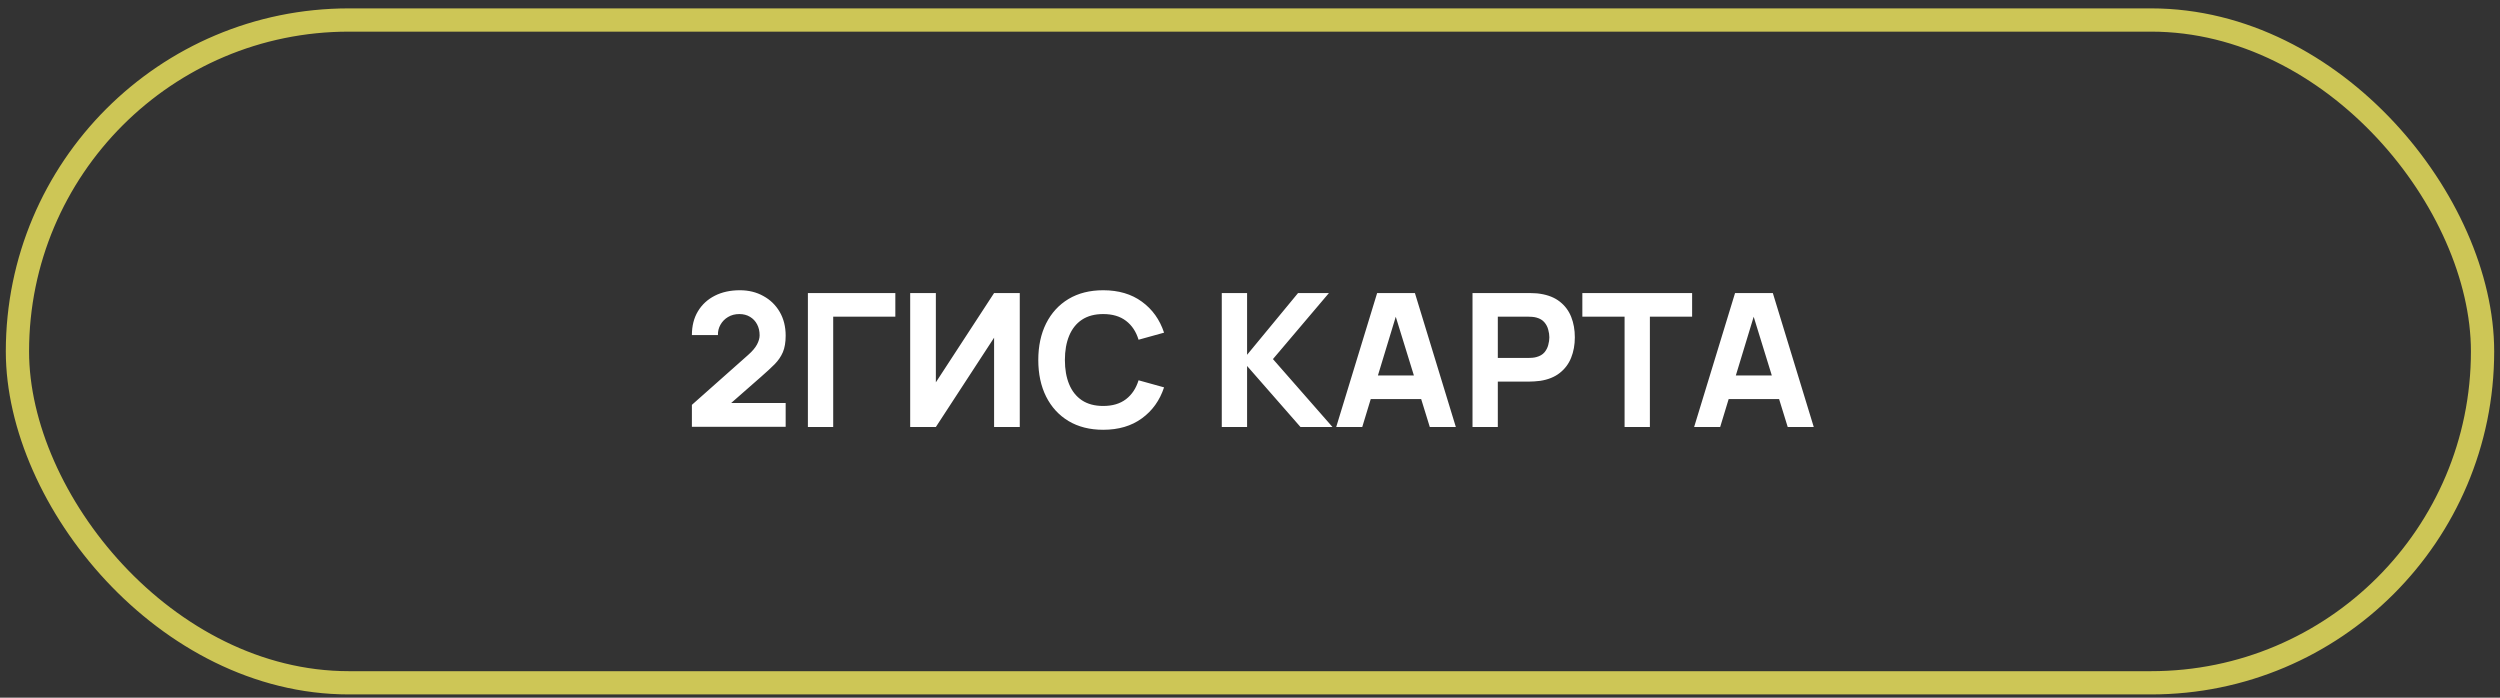
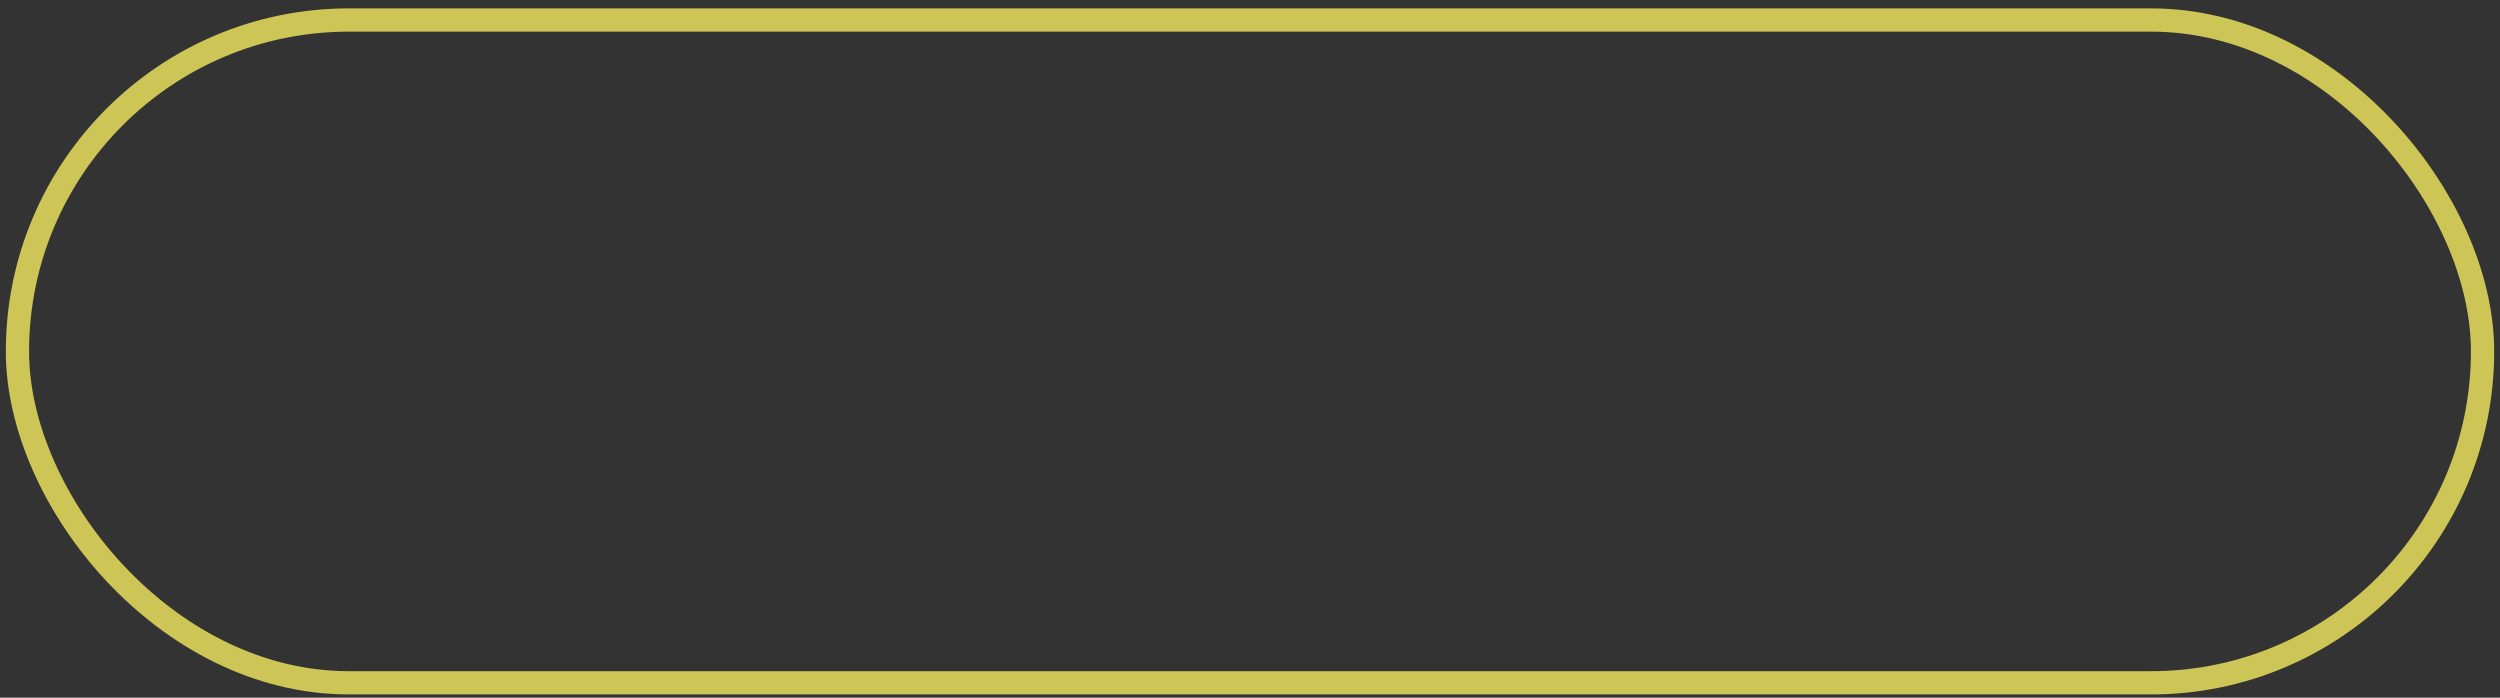
<svg xmlns="http://www.w3.org/2000/svg" width="215" height="60" viewBox="0 0 215 60" fill="none">
  <rect x="0" y="0" width="215" height="60" fill="#333333" stroke="none" />
  <rect x="1.5" y="1.721" width="212" height="57" rx="28.5" stroke="#CDC656" stroke-width="2" />
-   <path d="M59.503 36.705V34.817L64.335 30.529C64.698 30.209 64.954 29.908 65.103 29.625C65.252 29.342 65.327 29.078 65.327 28.833C65.327 28.481 65.255 28.169 65.111 27.897C64.967 27.62 64.764 27.404 64.503 27.249C64.242 27.089 63.935 27.009 63.583 27.009C63.215 27.009 62.89 27.094 62.607 27.265C62.33 27.43 62.114 27.652 61.959 27.929C61.804 28.201 61.733 28.497 61.743 28.817H59.503C59.503 28.028 59.676 27.345 60.023 26.769C60.37 26.193 60.852 25.748 61.471 25.433C62.09 25.118 62.81 24.961 63.631 24.961C64.383 24.961 65.055 25.126 65.647 25.457C66.245 25.782 66.714 26.238 67.055 26.825C67.397 27.412 67.567 28.092 67.567 28.865C67.567 29.436 67.487 29.91 67.327 30.289C67.167 30.662 66.93 31.009 66.615 31.329C66.3 31.644 65.914 32.001 65.455 32.401L62.335 35.137L62.159 34.657H67.567V36.705H59.503ZM69.479 36.721V25.201H76.999V27.233H71.655V36.721H69.479ZM87.7 36.721H85.492V29.041L80.484 36.721H78.276V25.201H80.484V32.881L85.492 25.201H87.7V36.721ZM94.876 36.961C93.725 36.961 92.73 36.71 91.892 36.209C91.061 35.708 90.418 35.006 89.965 34.105C89.516 33.204 89.293 32.156 89.293 30.961C89.293 29.766 89.516 28.718 89.965 27.817C90.418 26.916 91.061 26.214 91.892 25.713C92.73 25.212 93.725 24.961 94.876 24.961C96.199 24.961 97.308 25.289 98.204 25.945C99.106 26.601 99.74 27.489 100.109 28.609L97.916 29.217C97.703 28.518 97.343 27.977 96.837 27.593C96.33 27.204 95.677 27.009 94.876 27.009C94.146 27.009 93.535 27.172 93.044 27.497C92.559 27.822 92.194 28.281 91.948 28.873C91.703 29.465 91.581 30.161 91.581 30.961C91.581 31.761 91.703 32.457 91.948 33.049C92.194 33.641 92.559 34.1 93.044 34.425C93.535 34.75 94.146 34.913 94.876 34.913C95.677 34.913 96.33 34.718 96.837 34.329C97.343 33.94 97.703 33.398 97.916 32.705L100.109 33.313C99.74 34.433 99.106 35.321 98.204 35.977C97.308 36.633 96.199 36.961 94.876 36.961ZM105.073 36.721V25.201H107.249V30.513L111.633 25.201H114.289L109.473 30.881L114.593 36.721H111.841L107.249 31.473V36.721H105.073ZM114.914 36.721L118.434 25.201H121.682L125.202 36.721H122.962L119.826 26.561H120.242L117.154 36.721H114.914ZM117.026 34.321V32.289H123.106V34.321H117.026ZM126.636 36.721V25.201H131.5C131.612 25.201 131.761 25.206 131.948 25.217C132.14 25.222 132.31 25.238 132.46 25.265C133.148 25.372 133.71 25.598 134.148 25.945C134.59 26.292 134.916 26.729 135.124 27.257C135.332 27.78 135.436 28.364 135.436 29.009C135.436 29.654 135.329 30.241 135.116 30.769C134.908 31.292 134.582 31.726 134.14 32.073C133.702 32.42 133.142 32.646 132.46 32.753C132.31 32.774 132.14 32.79 131.948 32.801C131.756 32.812 131.606 32.817 131.5 32.817H128.812V36.721H126.636ZM128.812 30.785H131.404C131.516 30.785 131.638 30.78 131.772 30.769C131.905 30.758 132.028 30.737 132.14 30.705C132.433 30.625 132.66 30.492 132.82 30.305C132.98 30.113 133.089 29.902 133.148 29.673C133.212 29.438 133.244 29.217 133.244 29.009C133.244 28.801 133.212 28.582 133.148 28.353C133.089 28.118 132.98 27.908 132.82 27.721C132.66 27.529 132.433 27.393 132.14 27.313C132.028 27.281 131.905 27.26 131.772 27.249C131.638 27.238 131.516 27.233 131.404 27.233H128.812V30.785ZM139.714 36.721V27.233H136.082V25.201H145.522V27.233H141.89V36.721H139.714ZM145.695 36.721L149.215 25.201H152.463L155.983 36.721H153.743L150.607 26.561H151.023L147.935 36.721H145.695ZM147.807 34.321V32.289H153.887V34.321H147.807Z" fill="white" />
</svg>